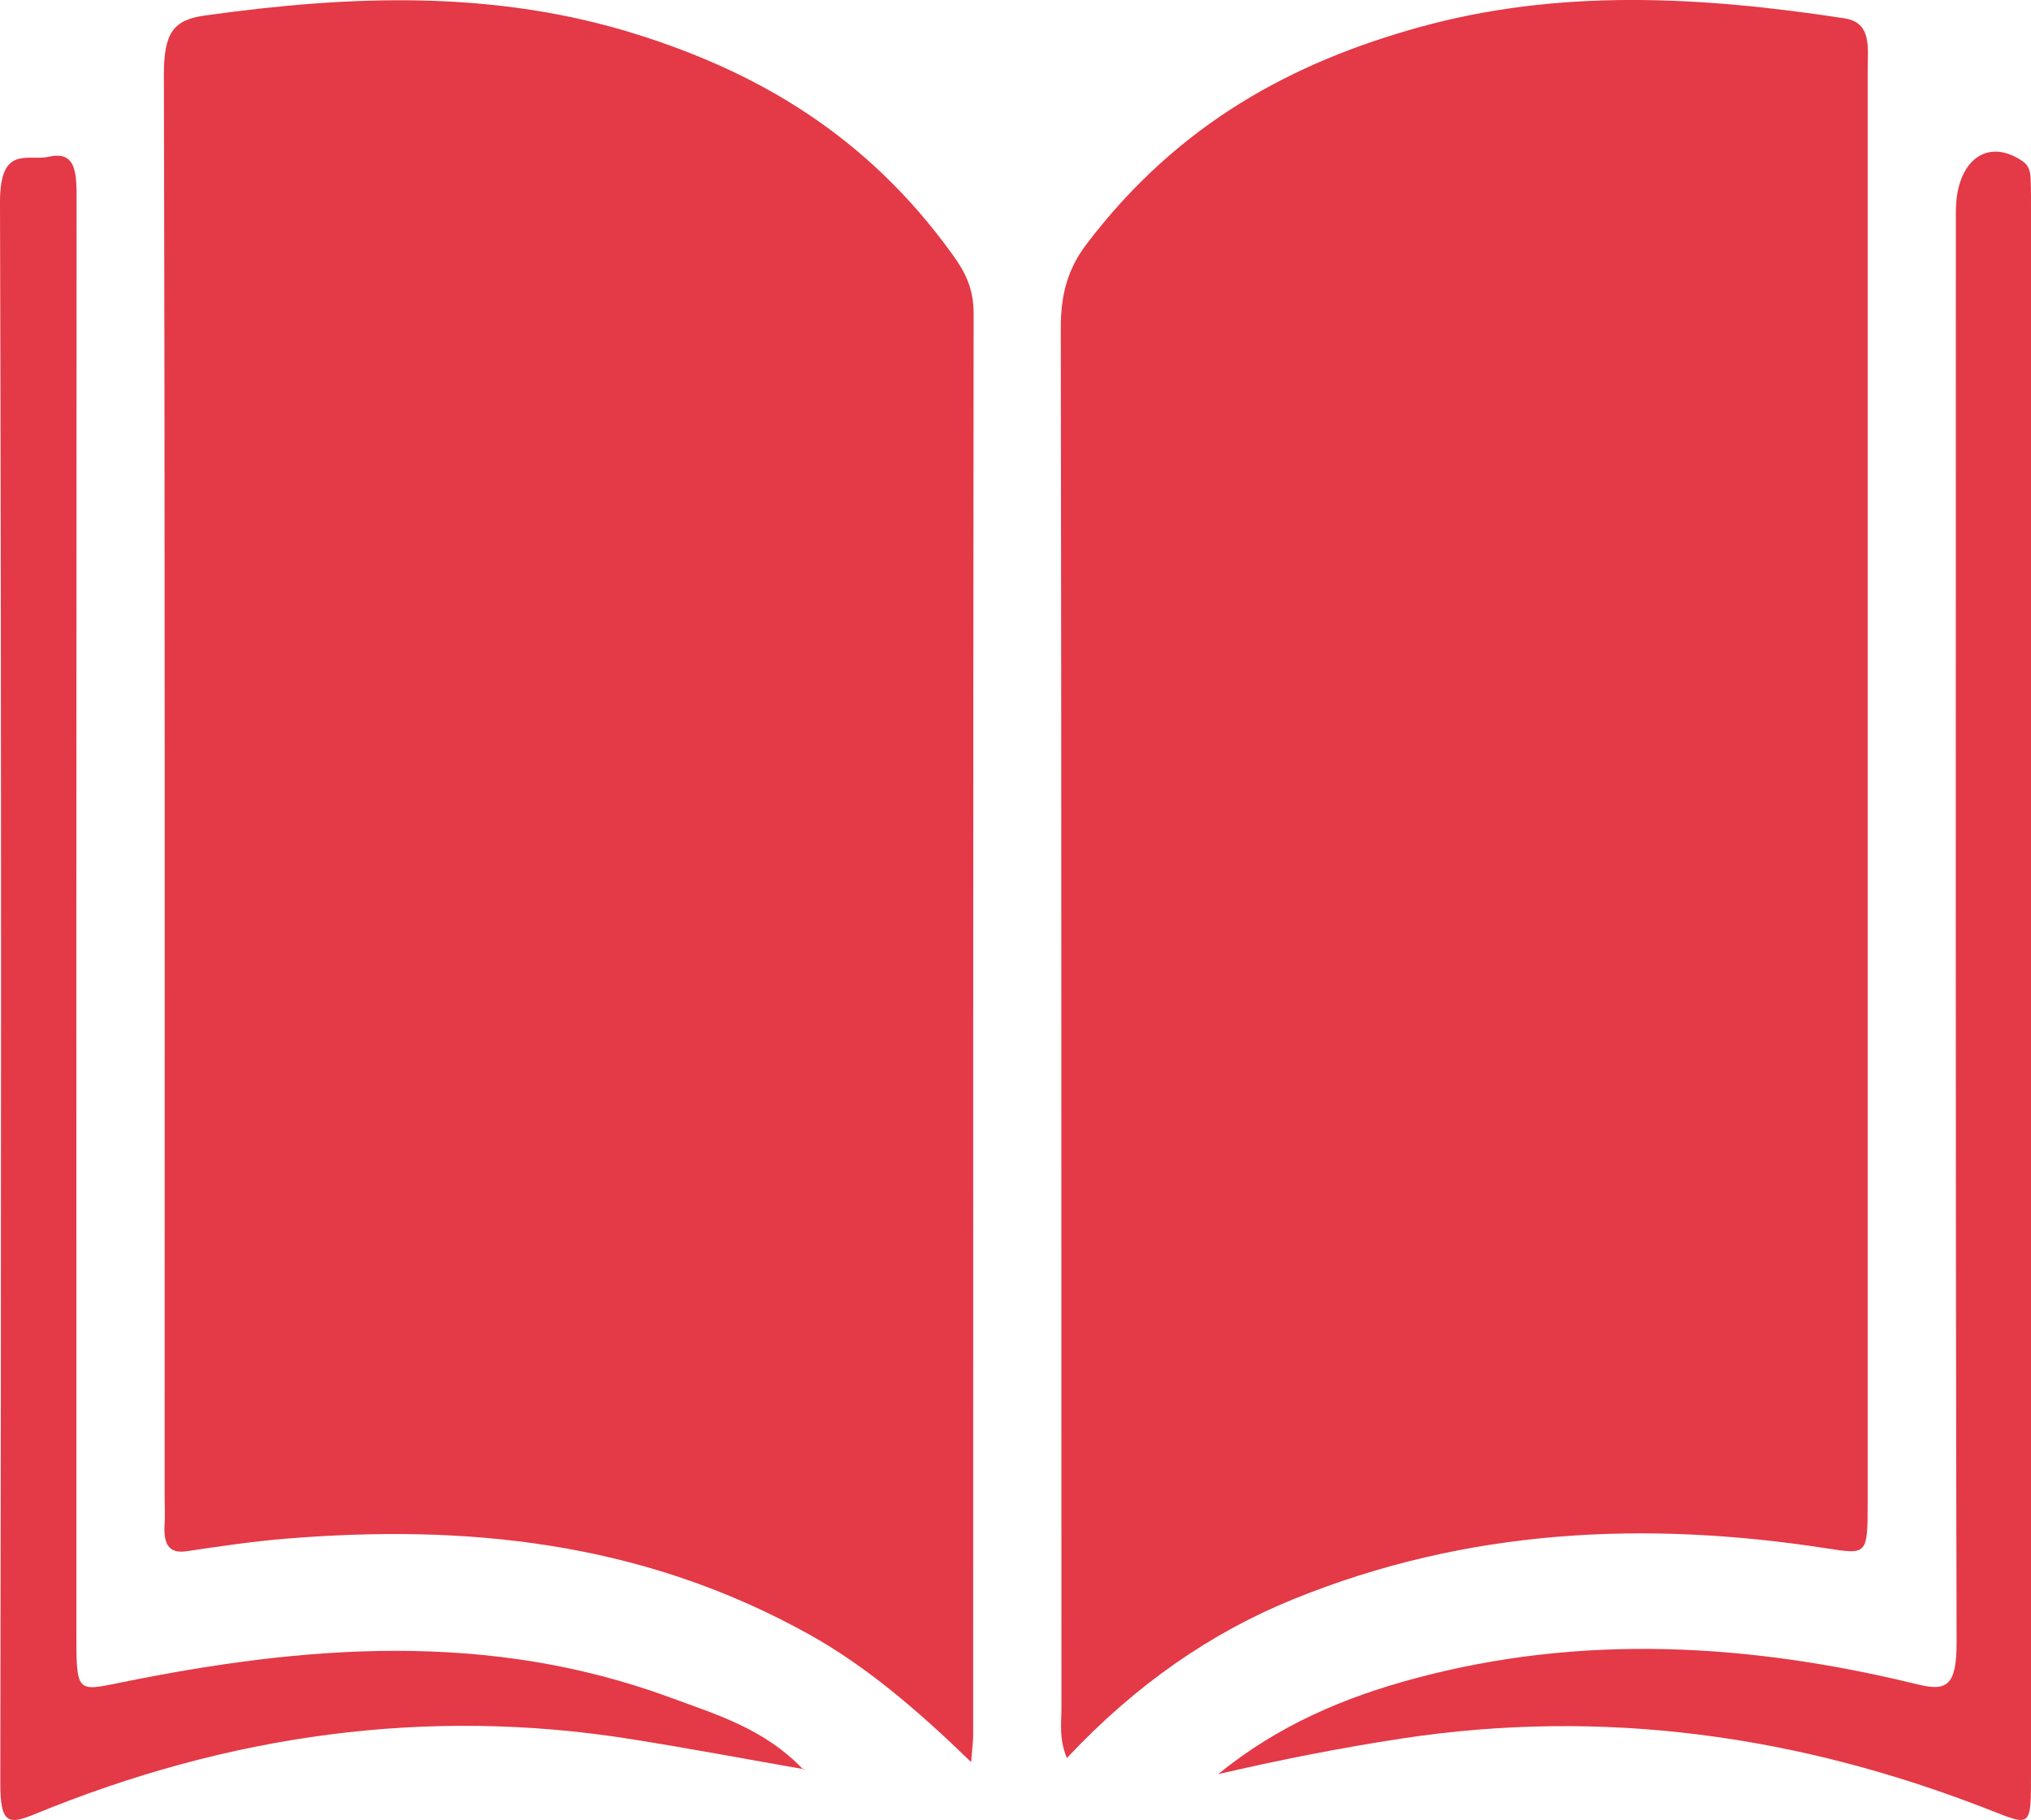
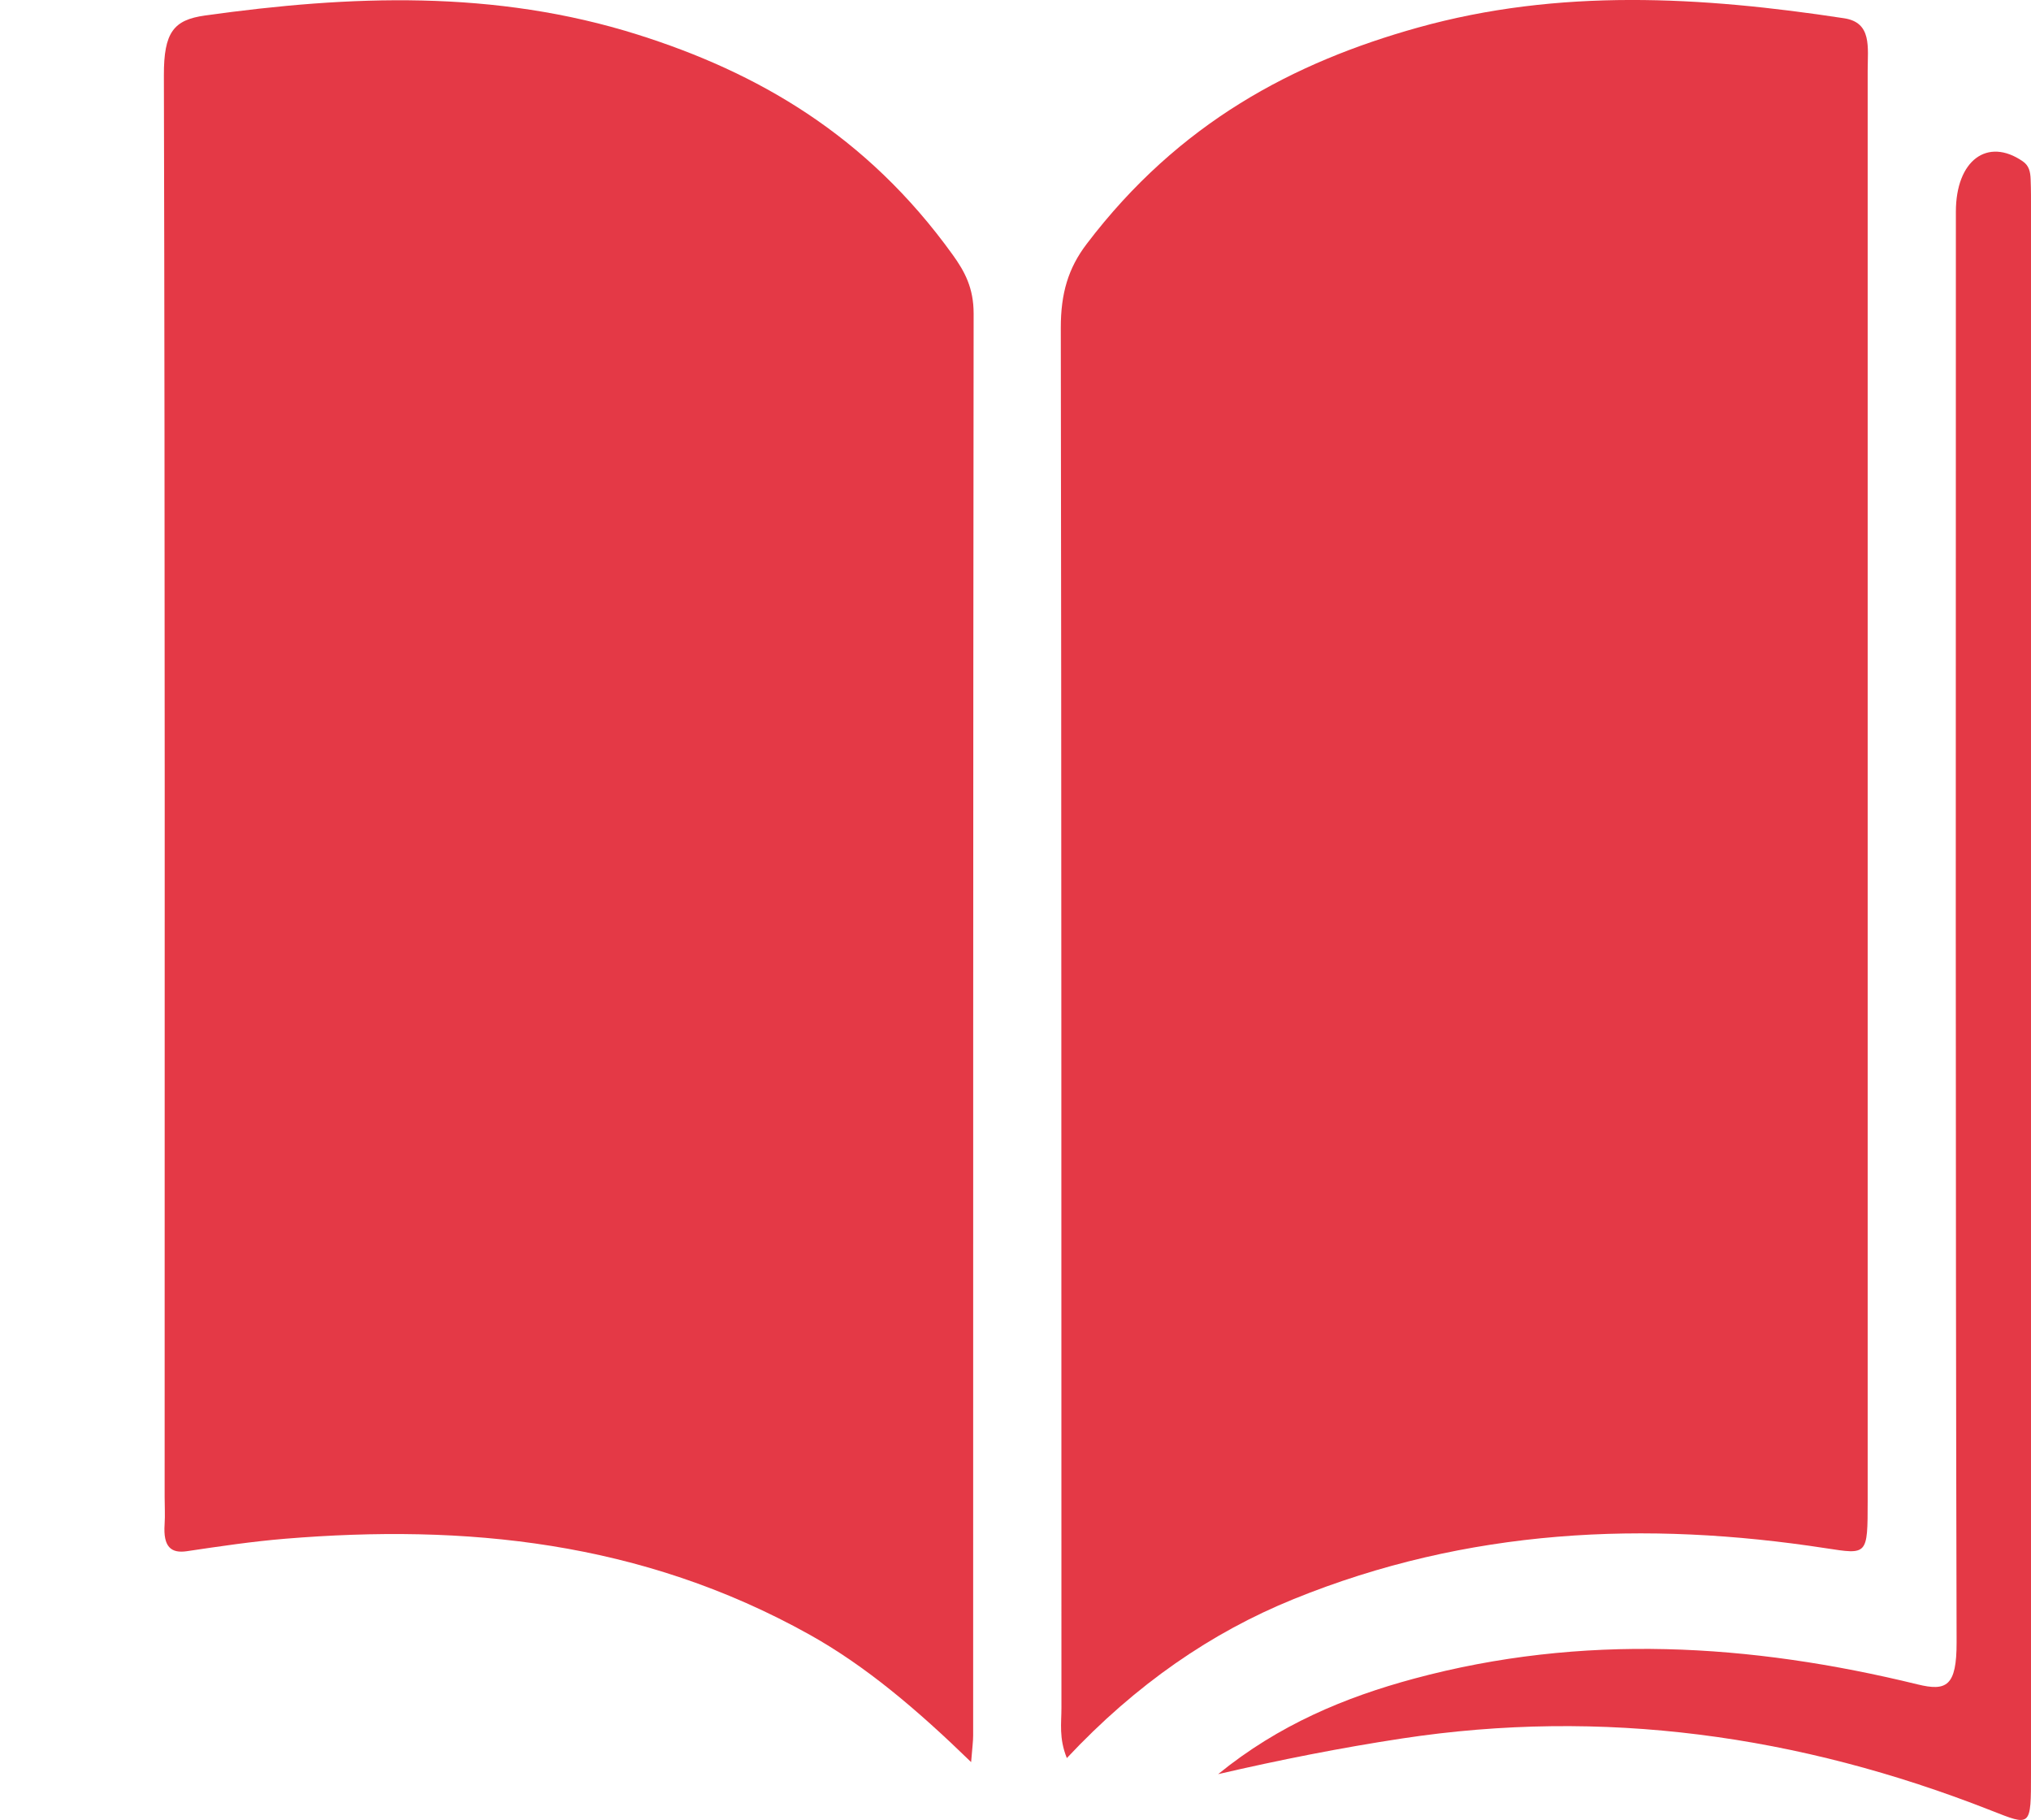
<svg xmlns="http://www.w3.org/2000/svg" version="1.1" width="510.47" height="457.38">
  <svg id="SvgjsSvg1087" data-name="Layer 3" viewBox="0 0 510.47 457.38">
    <defs>
      <style>
      .cls-1 {
        fill: #e43946;
        stroke-width: 0px;
      }
    </style>
    </defs>
    <g id="SvgjsG1086">
      <g id="SvgjsG1085" data-name="Book">
        <path class="cls-1" d="M244.08,442.83c-13.53-13.15-26.47-24.15-40.66-32.06-42.31-23.57-86.66-27.78-131.78-24.07-8.24.68-16.47,1.91-24.68,3.13-4,.59-5.97-1.11-5.59-6.76.15-2.26.01-4.56.01-6.85,0-119.1.11-238.2-.19-357.3-.03-10.84,2.48-13.92,10.31-15.02,36.49-5.1,72.83-6.56,108.84,4.82,29.85,9.43,57.37,25.08,79.11,55.31,3.01,4.18,5.27,8.31,5.26,14.81-.14,119.1-.11,238.2-.12,357.3,0,1.47-.21,2.94-.51,6.68Z" />
        <path class="cls-1" d="M268.14,441.82c-2.03-5.02-1.35-8.87-1.36-12.56-.04-115.61.03-231.22-.16-346.84-.01-8.71,1.88-15.03,6.48-21.08,23.21-30.57,52.09-45.69,83.2-54.39,35.57-9.94,71.37-7.82,107.2-2.36,7.05,1.07,5.92,7.27,5.92,13.2,0,95.46,0,190.91,0,286.37,0,24.34.01,48.68,0,73.02-.01,13.77-.01,13.51-10.59,11.89-45.17-6.94-89.93-4.99-133.73,12.81-20.55,8.35-39.52,21.33-56.96,39.94Z" />
        <path class="cls-1" d="M306.2,445.83c15.23-12.4,31.91-19.31,49.19-23.97,42.26-11.39,84.47-8.86,126.57,1.44,7.25,1.77,9.84.49,9.81-10.61-.3-119.83-.19-239.66-.18-359.49,0-12.9,7.92-18.78,16.81-12.66,1.57,1.08,1.91,2.6,1.98,4.49.11,2.66.09,5.32.09,7.99,0,130.86,0,261.73,0,392.59,0,13.72.06,13.34-10.14,9.34-48.4-19.02-97.64-25.71-147.92-18.06-15.46,2.35-30.81,5.39-46.21,8.96Z" />
-         <path class="cls-1" d="M202.18,444.64c-14.64-2.56-29.26-5.32-43.93-7.64-50.84-8.05-100.68-1.16-149.49,18.9-6.64,2.73-8.7,2.51-8.68-7.84C.3,315.65.38,183.25,0,50.86c-.04-14.62,6.99-10.27,12.35-11.48,6.95-1.57,6.91,4.42,6.9,11.11-.08,119.84-.06,239.69-.05,359.53,0,15.41-.03,15.1,11.03,12.84,46.24-9.42,92.45-13.14,138.25,3.75,11.65,4.3,23.7,7.82,33.56,18.23l.14-.2Z" />
      </g>
    </g>
  </svg>
  <style>@media (prefers-color-scheme: light) { :root { filter: none; } }
@media (prefers-color-scheme: dark) { :root { filter: none; } }
</style>
</svg>